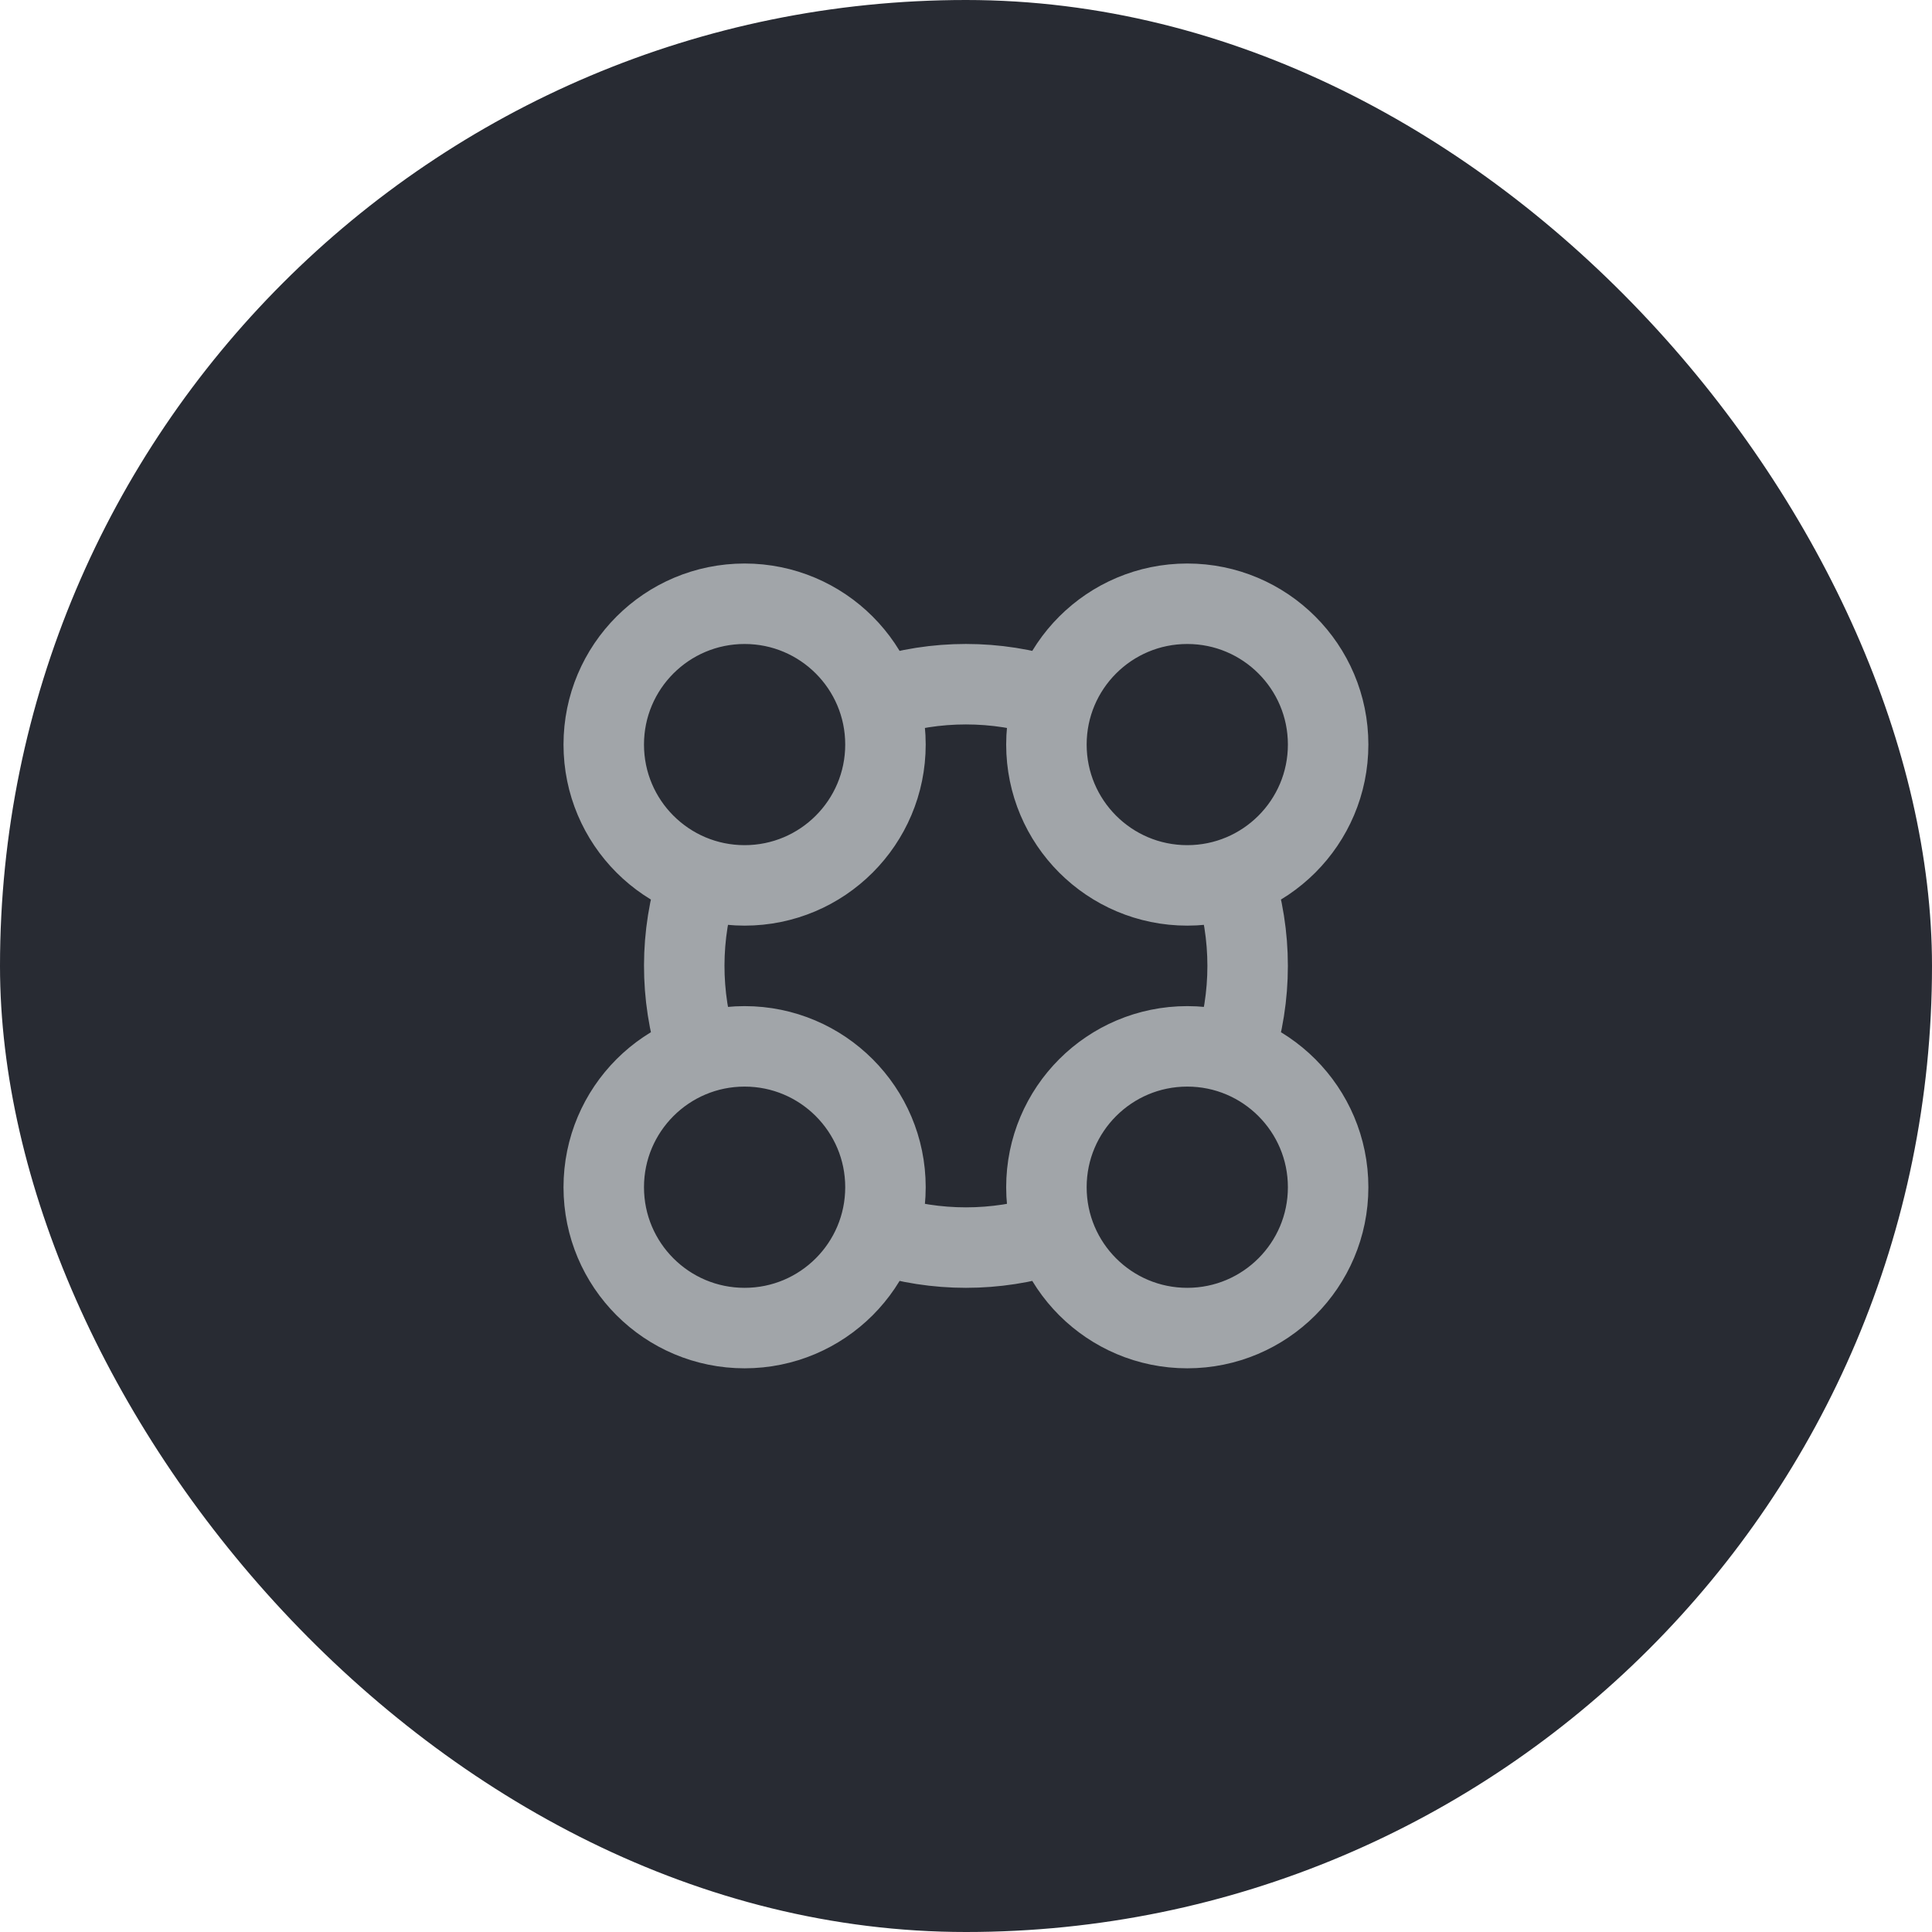
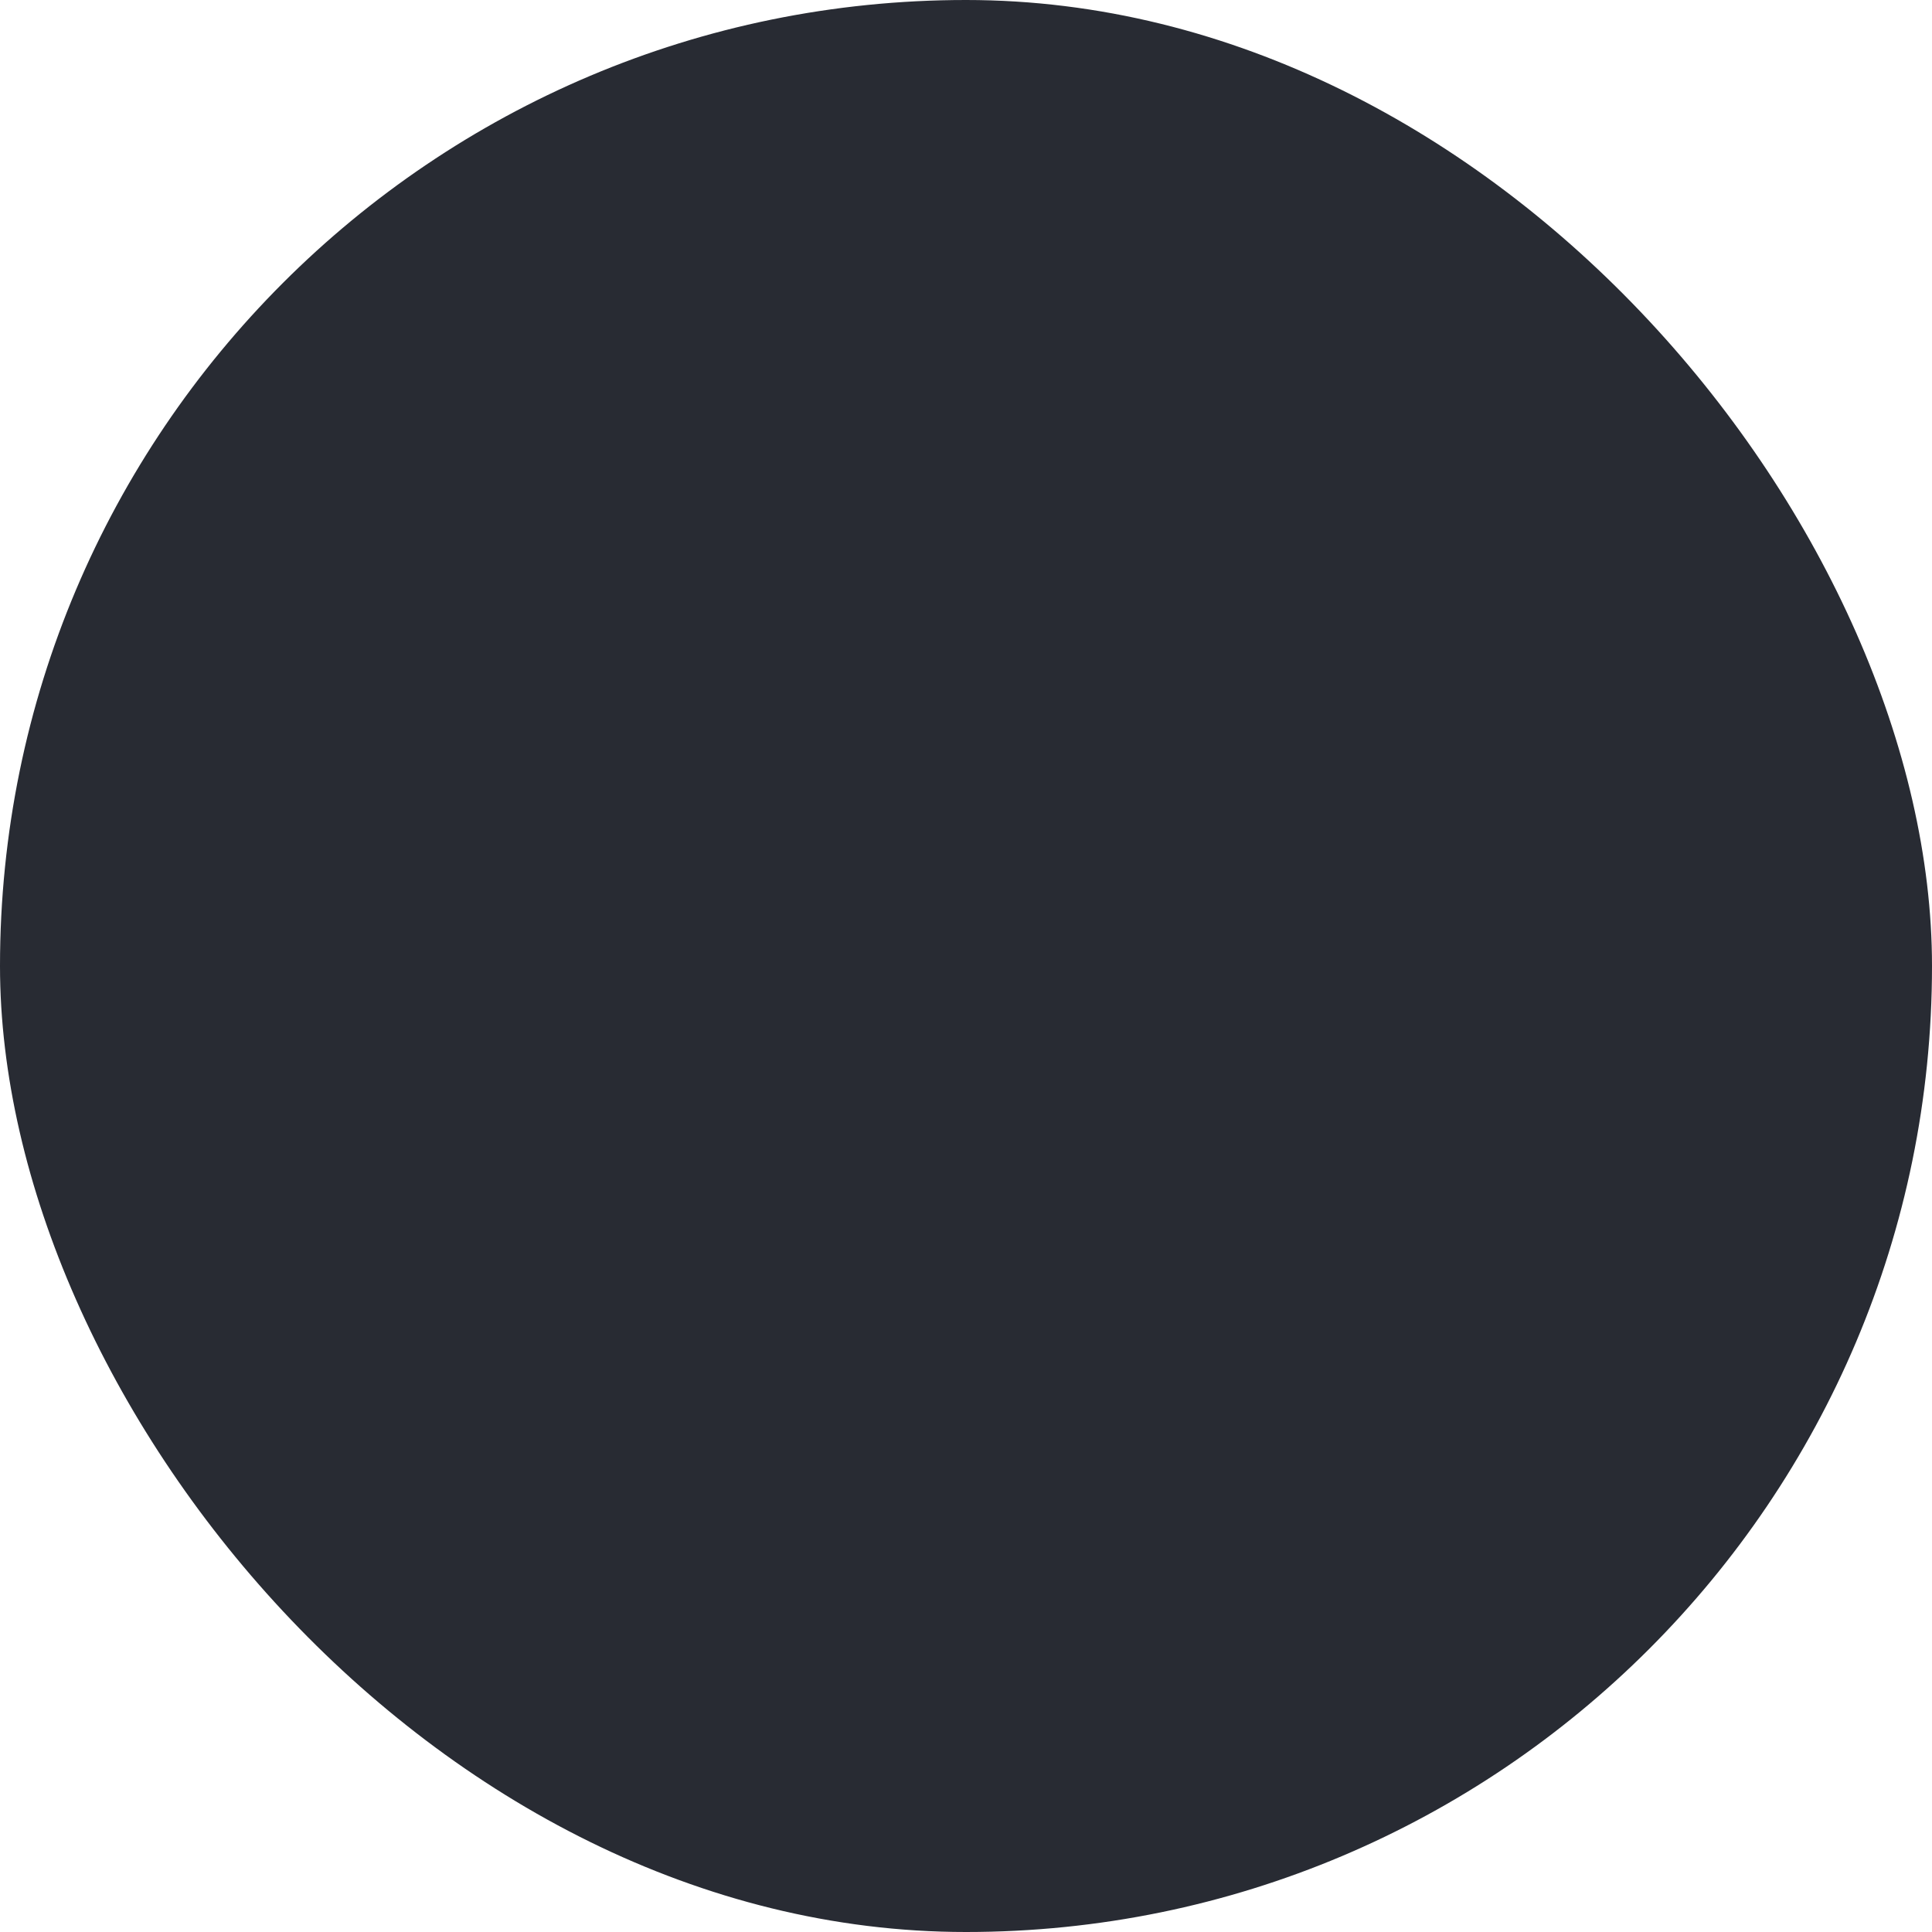
<svg xmlns="http://www.w3.org/2000/svg" width="32" height="32" viewBox="0 0 32 32" fill="none">
  <rect width="32" height="32" rx="16" fill="#282B33" />
-   <path d="M20.436 14.552C20.741 15.49 20.741 16.506 20.436 17.445M14.569 11.556C15.497 11.258 16.5 11.258 17.429 11.556M17.415 20.445C16.495 20.737 15.503 20.737 14.583 20.445M11.556 17.425C11.257 16.492 11.259 15.484 11.562 14.552M12.333 14.665C11.044 14.665 10 13.621 10 12.332C10 11.044 11.044 10 12.333 10C13.621 10 14.666 11.044 14.666 12.332C14.666 13.621 13.621 14.665 12.333 14.665ZM19.665 14.665C18.376 14.665 17.332 13.621 17.332 12.332C17.332 11.044 18.376 10 19.665 10C20.953 10 21.998 11.044 21.998 12.332C21.998 13.621 20.953 14.665 19.665 14.665ZM19.665 21.997C18.376 21.997 17.332 20.953 17.332 19.664C17.332 18.376 18.376 17.331 19.665 17.331C20.953 17.331 21.998 18.376 21.998 19.664C21.998 20.953 20.953 21.997 19.665 21.997ZM12.333 21.997C11.044 21.997 10 20.953 10 19.664C10 18.376 11.044 17.331 12.333 17.331C13.621 17.331 14.666 18.376 14.666 19.664C14.666 20.953 13.621 21.997 12.333 21.997Z" stroke="#A1A5A9" stroke-width="1.333" stroke-linecap="round" stroke-linejoin="round" />
</svg>